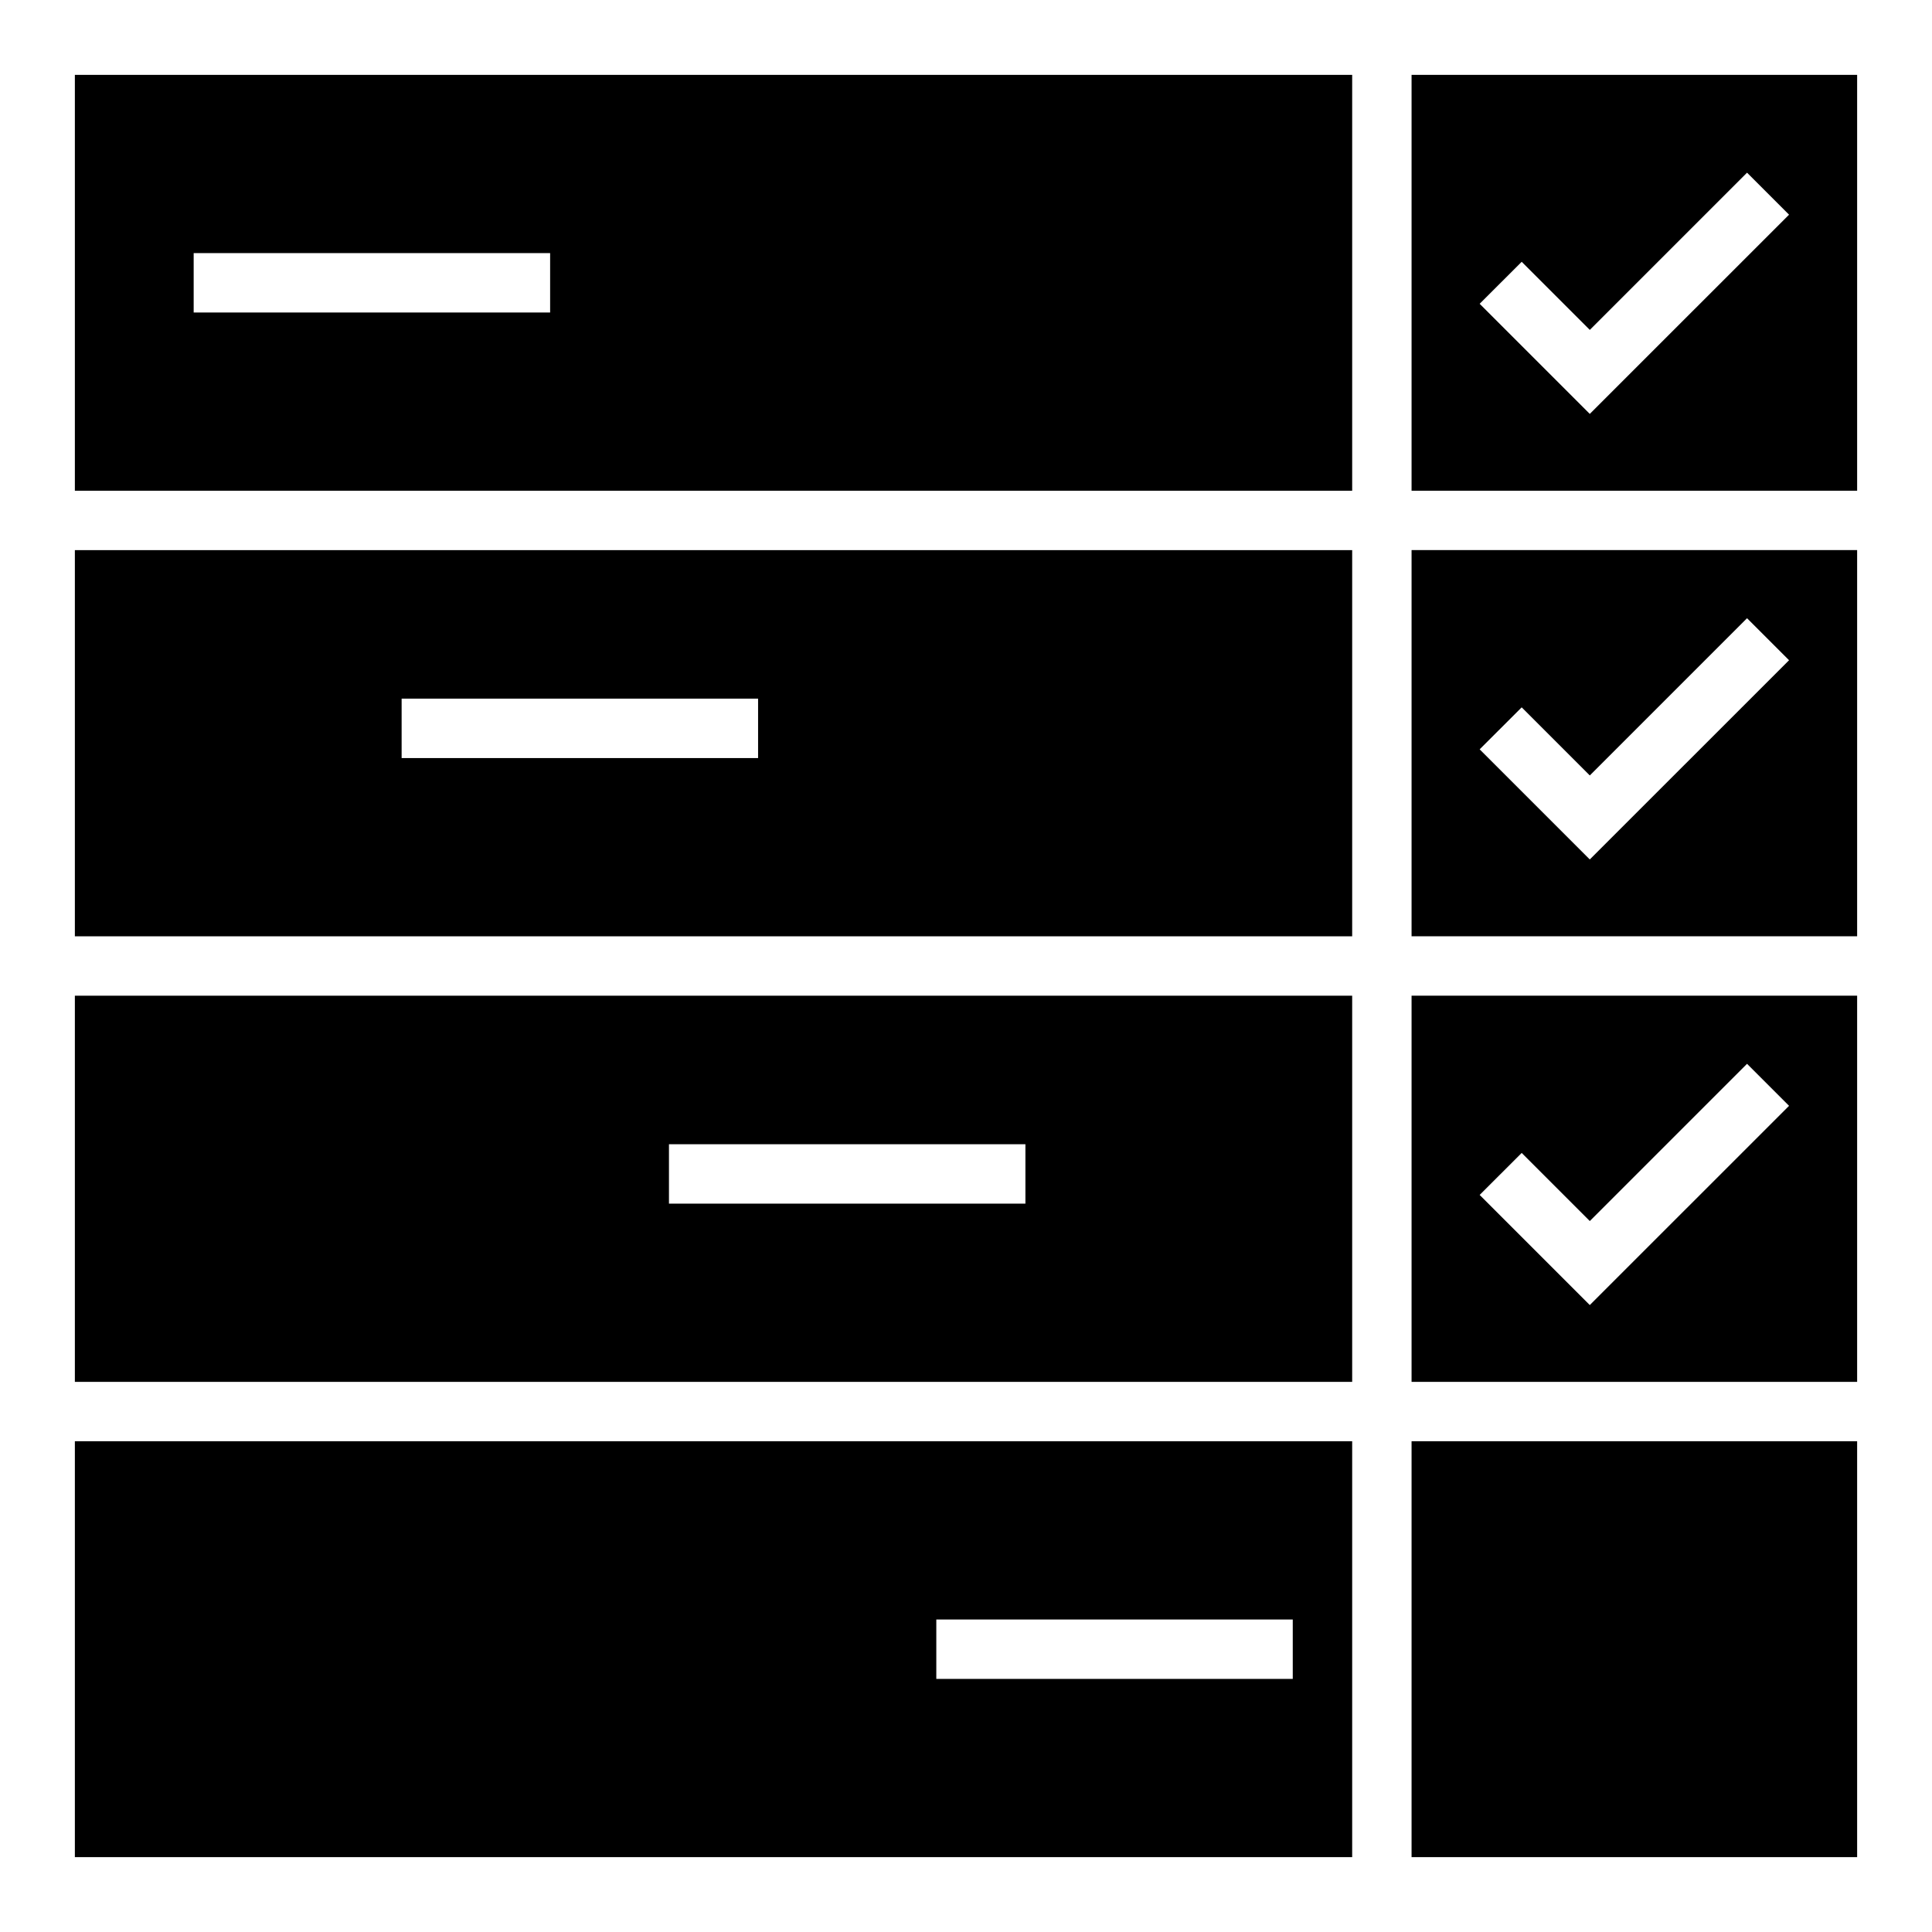
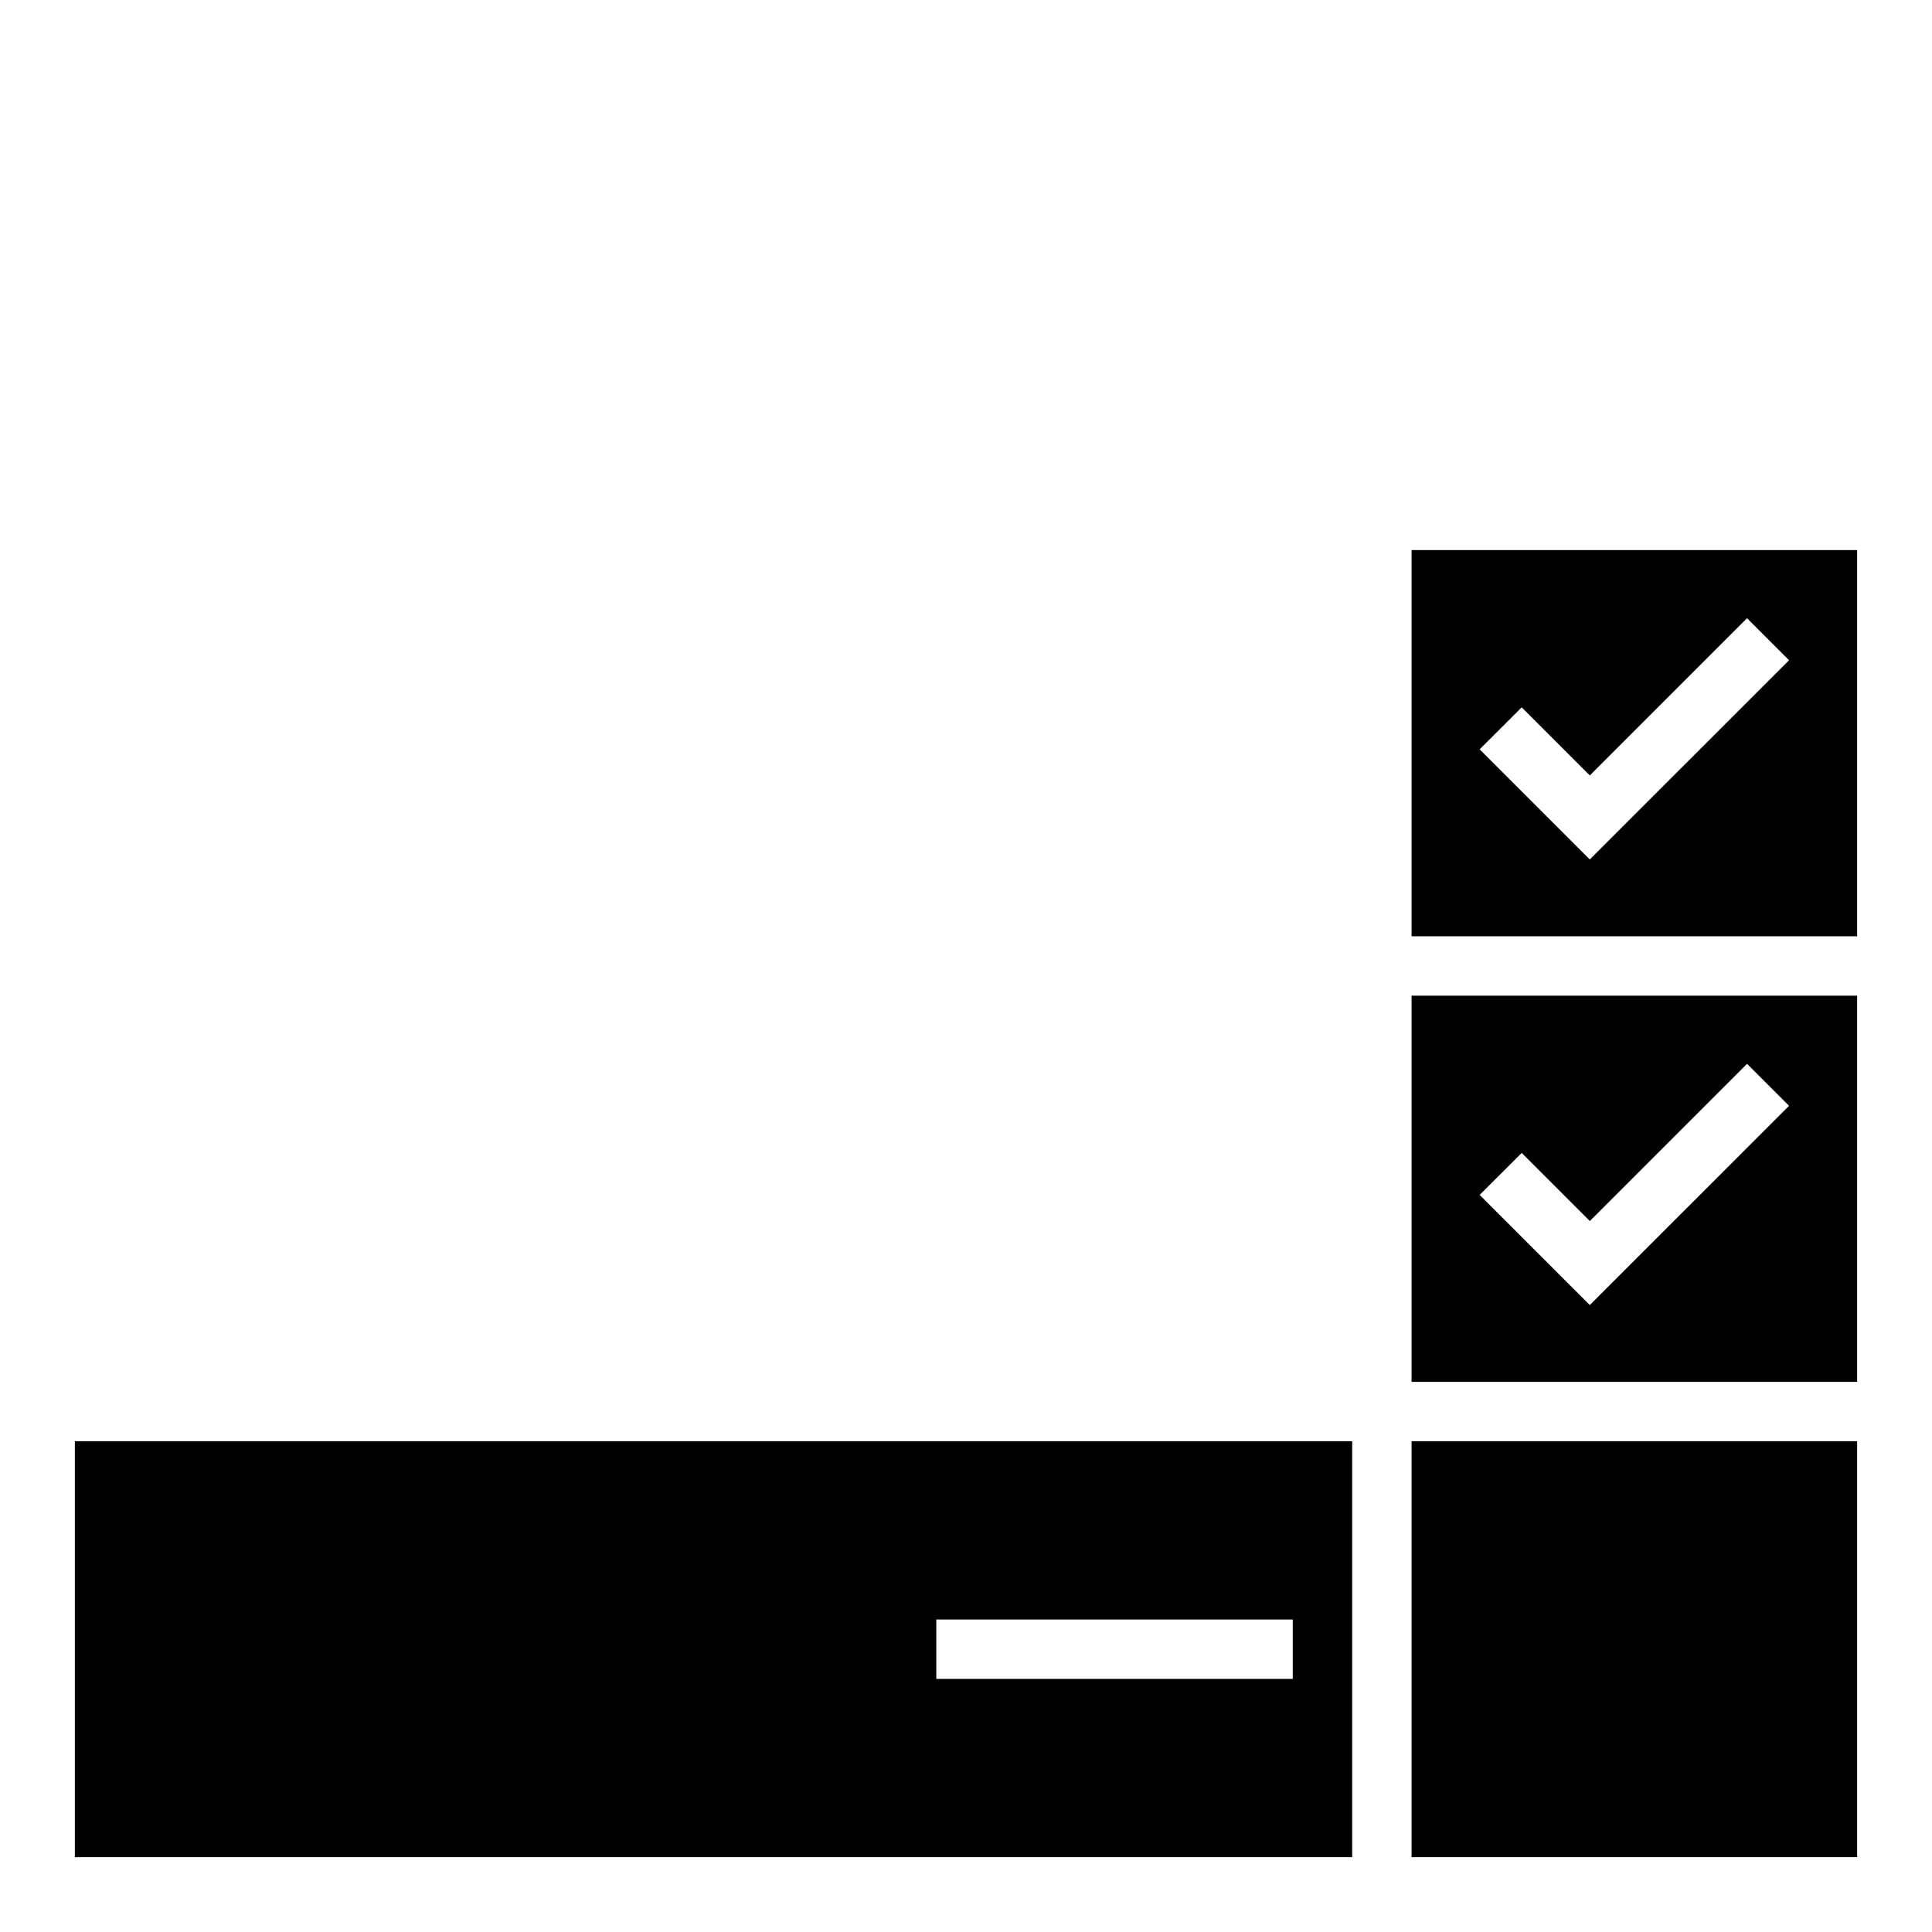
<svg xmlns="http://www.w3.org/2000/svg" fill="#000000" width="800px" height="800px" version="1.1" viewBox="144 144 512 512">
  <g>
    <path d="m518.08 525.95h118.08v110.21h-118.08z" />
    <path d="m518.08 510.21h118.08v-102.34h-118.08zm29.184-60.672 18.051 18.051 41.668-41.668 11.133 11.133-52.805 52.801-29.184-29.184z" />
-     <path d="m502.34 163.84h-338.5v110.21h338.5zm-212.55 62.977h-94.465v-15.742h94.465z" />
    <path d="m518.08 392.12h118.08v-102.34h-118.08zm29.184-60.668 18.051 18.051 41.668-41.668 11.133 11.133-52.805 52.797-29.184-29.184z" />
-     <path d="m502.34 407.87h-338.5v102.34h338.5zm-86.594 55.105h-94.465v-15.742h94.465z" />
-     <path d="m518.08 274.05h118.08v-110.21h-118.08zm29.184-60.672 18.051 18.051 41.668-41.668 11.133 11.133-52.805 52.797-29.184-29.184z" />
    <path d="m502.34 525.95h-338.5v110.21h338.5zm-15.746 62.977h-94.465v-15.742h94.465z" />
-     <path d="m502.34 289.79h-338.5v102.34h338.5zm-157.44 55.105h-94.465v-15.742h94.465z" />
  </g>
</svg>